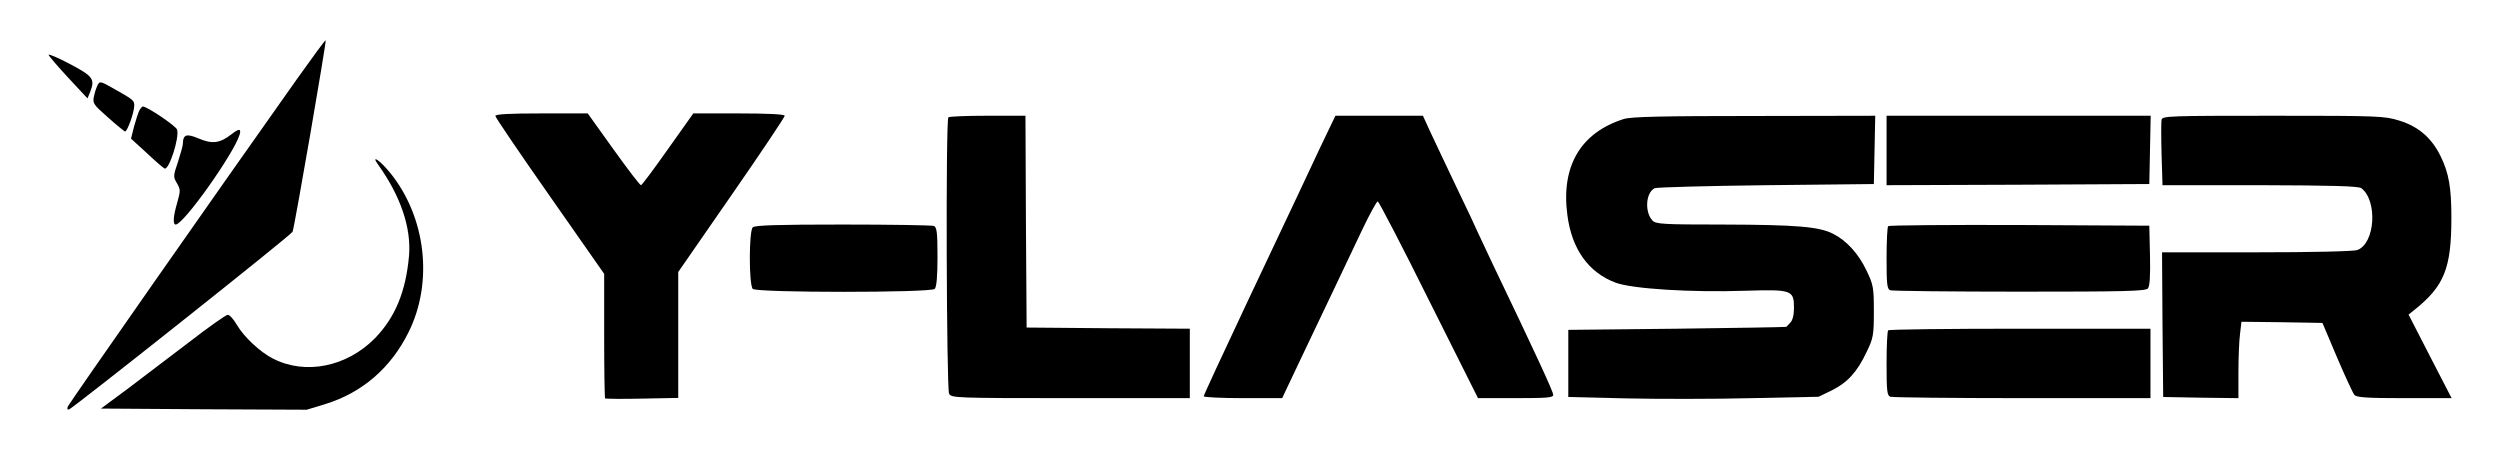
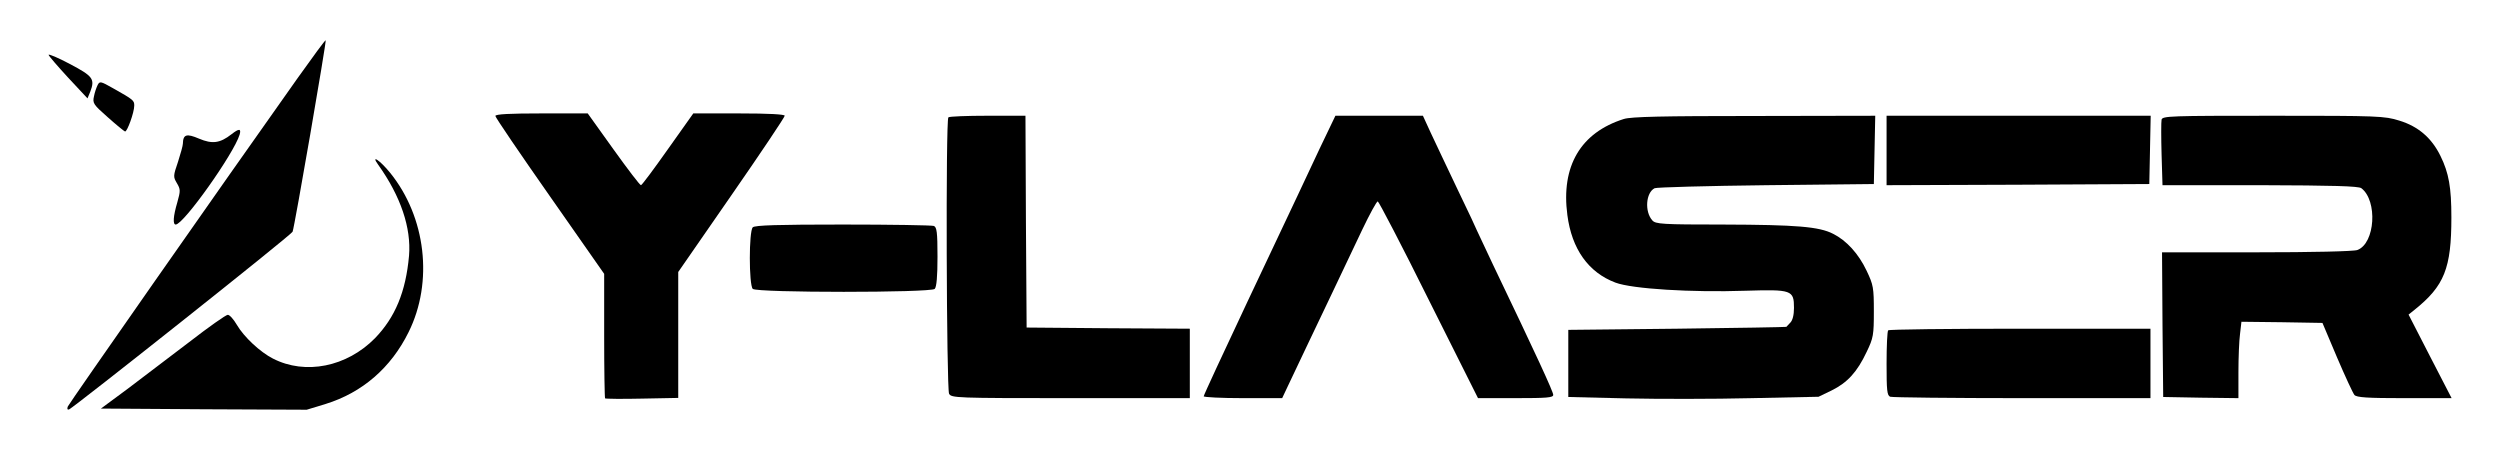
<svg xmlns="http://www.w3.org/2000/svg" version="1.0" width="1080pt" height="203pt" viewBox="0 0 1080 203" preserveAspectRatio="xMidYMid meet">
  <g transform="translate(0,203) scale(0.1,-0.1)" fill="#000000" stroke="none">
    <path d="M1286 1693 c-332 -468 -987 -1405 -993 -1419 -4 -10 -2 -15 5 -13 20 8 961 754 966 768 8 18 147 823 143 827 -2 2 -56 -72 -121 -163z" />
    <path d="M210 1793 c0 -4 38 -48 84 -98 l84 -90 12 29 c21 55 11 67 -87 119 -51 27 -93 45 -93 40z" />
    <path d="M422 1663 c-5 -10 -13 -32 -16 -49 -7 -30 -2 -36 59 -90 37 -33 70 -60 75 -62 9 -3 40 82 40 112 0 22 -3 25 -92 75 -53 30 -57 31 -66 14z" />
-     <path d="M602 1553 c-5 -10 -15 -41 -23 -70 l-13 -52 69 -63 c37 -35 71 -64 76 -66 19 -8 65 134 54 168 -5 16 -130 100 -148 100 -3 0 -10 -8 -15 -17z" />
    <path d="M2140 1529 c0 -6 106 -162 235 -346 l235 -336 0 -267 c0 -147 2 -269 4 -271 2 -2 74 -3 160 -1 l156 3 0 272 0 272 230 332 c127 183 230 337 230 343 0 6 -67 10 -198 10 l-197 0 -110 -155 c-60 -85 -112 -155 -116 -155 -5 0 -58 70 -119 155 l-111 155 -200 0 c-135 0 -199 -3 -199 -11z" />
    <path d="M4097 1523 c-12 -11 -8 -1172 3 -1194 10 -18 27 -19 525 -19 l515 0 0 150 0 150 -352 2 -353 3 -3 458 -2 457 -163 0 c-90 0 -167 -3 -170 -7z" />
    <path d="M5699 1384 c-38 -81 -80 -170 -93 -198 -13 -28 -110 -233 -215 -455 -105 -223 -191 -408 -191 -413 0 -4 76 -8 170 -8 l169 0 25 53 c13 28 51 108 84 177 63 131 139 292 237 498 32 67 62 122 67 122 4 0 104 -191 220 -425 l213 -425 162 0 c135 0 163 2 163 14 0 14 -73 172 -259 560 -39 82 -71 150 -71 151 0 2 -37 81 -83 176 -46 96 -98 207 -117 247 l-33 72 -189 0 -189 0 -70 -146z" />
    <path d="M7015 1516 c-187 -59 -272 -204 -244 -415 19 -147 91 -248 208 -292 72 -27 329 -43 562 -35 199 6 209 3 209 -74 0 -31 -6 -54 -16 -64 -8 -9 -16 -17 -17 -18 -1 -1 -213 -5 -472 -8 l-470 -5 0 -145 0 -145 250 -6 c138 -3 381 -3 541 1 l290 6 56 27 c69 34 111 80 152 167 29 60 31 73 31 175 0 102 -2 114 -31 175 -35 74 -87 131 -145 160 -60 31 -158 39 -475 40 -264 0 -292 2 -306 18 -34 38 -28 120 10 139 9 4 226 10 482 13 l465 5 3 148 3 147 -523 -1 c-393 0 -533 -3 -563 -13z" />
    <path d="M8150 1380 l0 -150 568 2 567 3 3 148 3 147 -571 0 -570 0 0 -150z" />
    <path d="M9338 1513 c-2 -10 -2 -78 0 -150 l4 -133 422 0 c315 -1 425 -4 437 -13 71 -54 60 -238 -17 -267 -15 -6 -197 -10 -435 -10 l-409 0 2 -312 3 -313 163 -3 162 -2 0 112 c0 62 3 137 7 166 l6 52 175 -2 175 -3 63 -149 c35 -82 69 -155 75 -162 9 -11 56 -14 216 -14 l204 0 -93 180 -93 181 25 20 c130 104 160 180 160 400 0 129 -11 192 -47 265 -38 78 -96 128 -178 153 -64 20 -90 21 -545 21 -447 0 -478 -1 -482 -17z" />
    <path d="M1000 1450 c-50 -39 -83 -43 -140 -19 -54 23 -69 19 -70 -22 0 -8 -10 -44 -21 -78 -21 -61 -21 -65 -5 -92 16 -27 16 -33 2 -83 -18 -61 -20 -96 -7 -96 34 0 251 306 276 388 8 27 -2 28 -35 2z" />
    <path d="M1634 1318 c97 -136 143 -272 133 -393 -14 -156 -60 -266 -147 -356 -122 -124 -301 -160 -441 -88 -55 28 -125 93 -156 146 -14 24 -31 43 -39 43 -8 0 -83 -53 -167 -118 -84 -64 -204 -155 -266 -202 l-115 -85 445 -3 444 -2 82 25 c158 49 282 156 358 310 108 217 75 498 -80 689 -44 54 -85 81 -51 34z" />
    <path d="M3252 1048 c-17 -17 -17 -249 0 -266 17 -17 769 -17 786 0 8 8 12 54 12 139 0 106 -3 128 -16 133 -9 3 -185 6 -393 6 -280 0 -380 -3 -389 -12z" />
-     <path d="M8157 1053 c-4 -3 -7 -66 -7 -139 0 -111 2 -133 16 -138 9 -3 260 -6 559 -6 451 0 544 2 554 14 8 9 11 56 9 142 l-3 129 -561 3 c-308 1 -564 -1 -567 -5z" />
    <path d="M8157 603 c-4 -3 -7 -68 -7 -144 0 -116 2 -138 16 -143 9 -3 265 -6 570 -6 l554 0 0 150 0 150 -563 0 c-310 0 -567 -3 -570 -7z" />
  </g>
</svg>